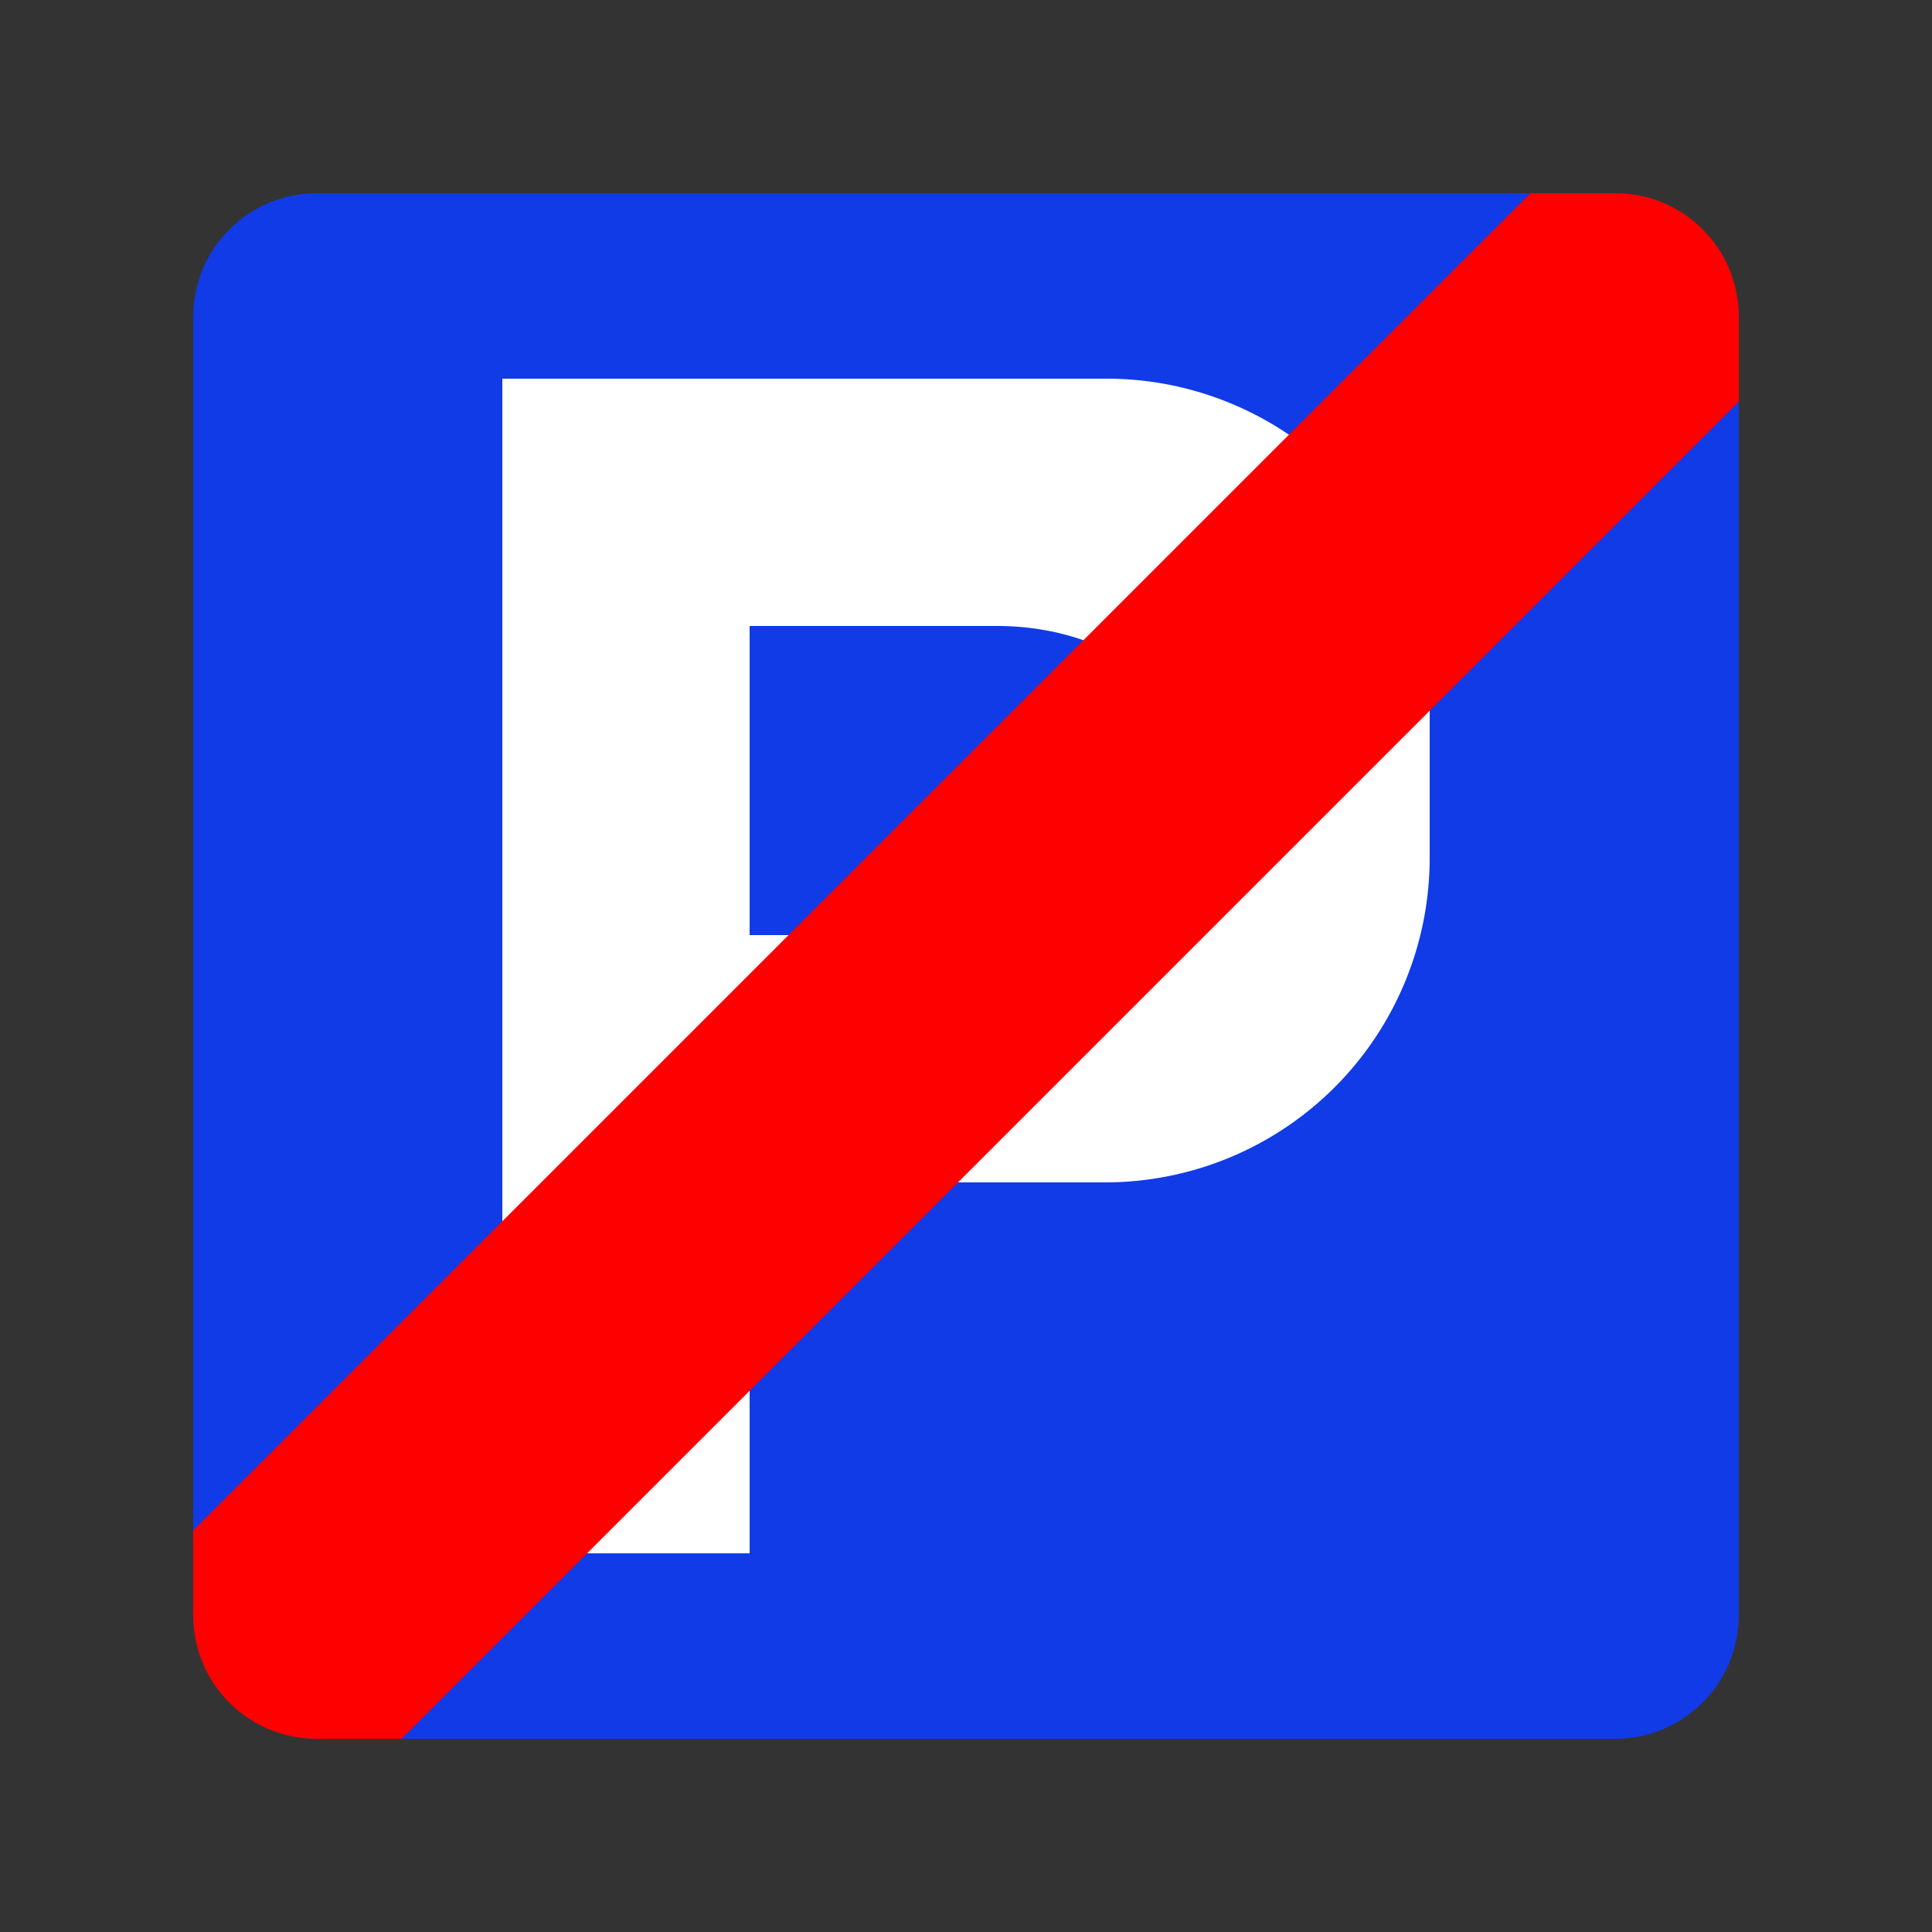
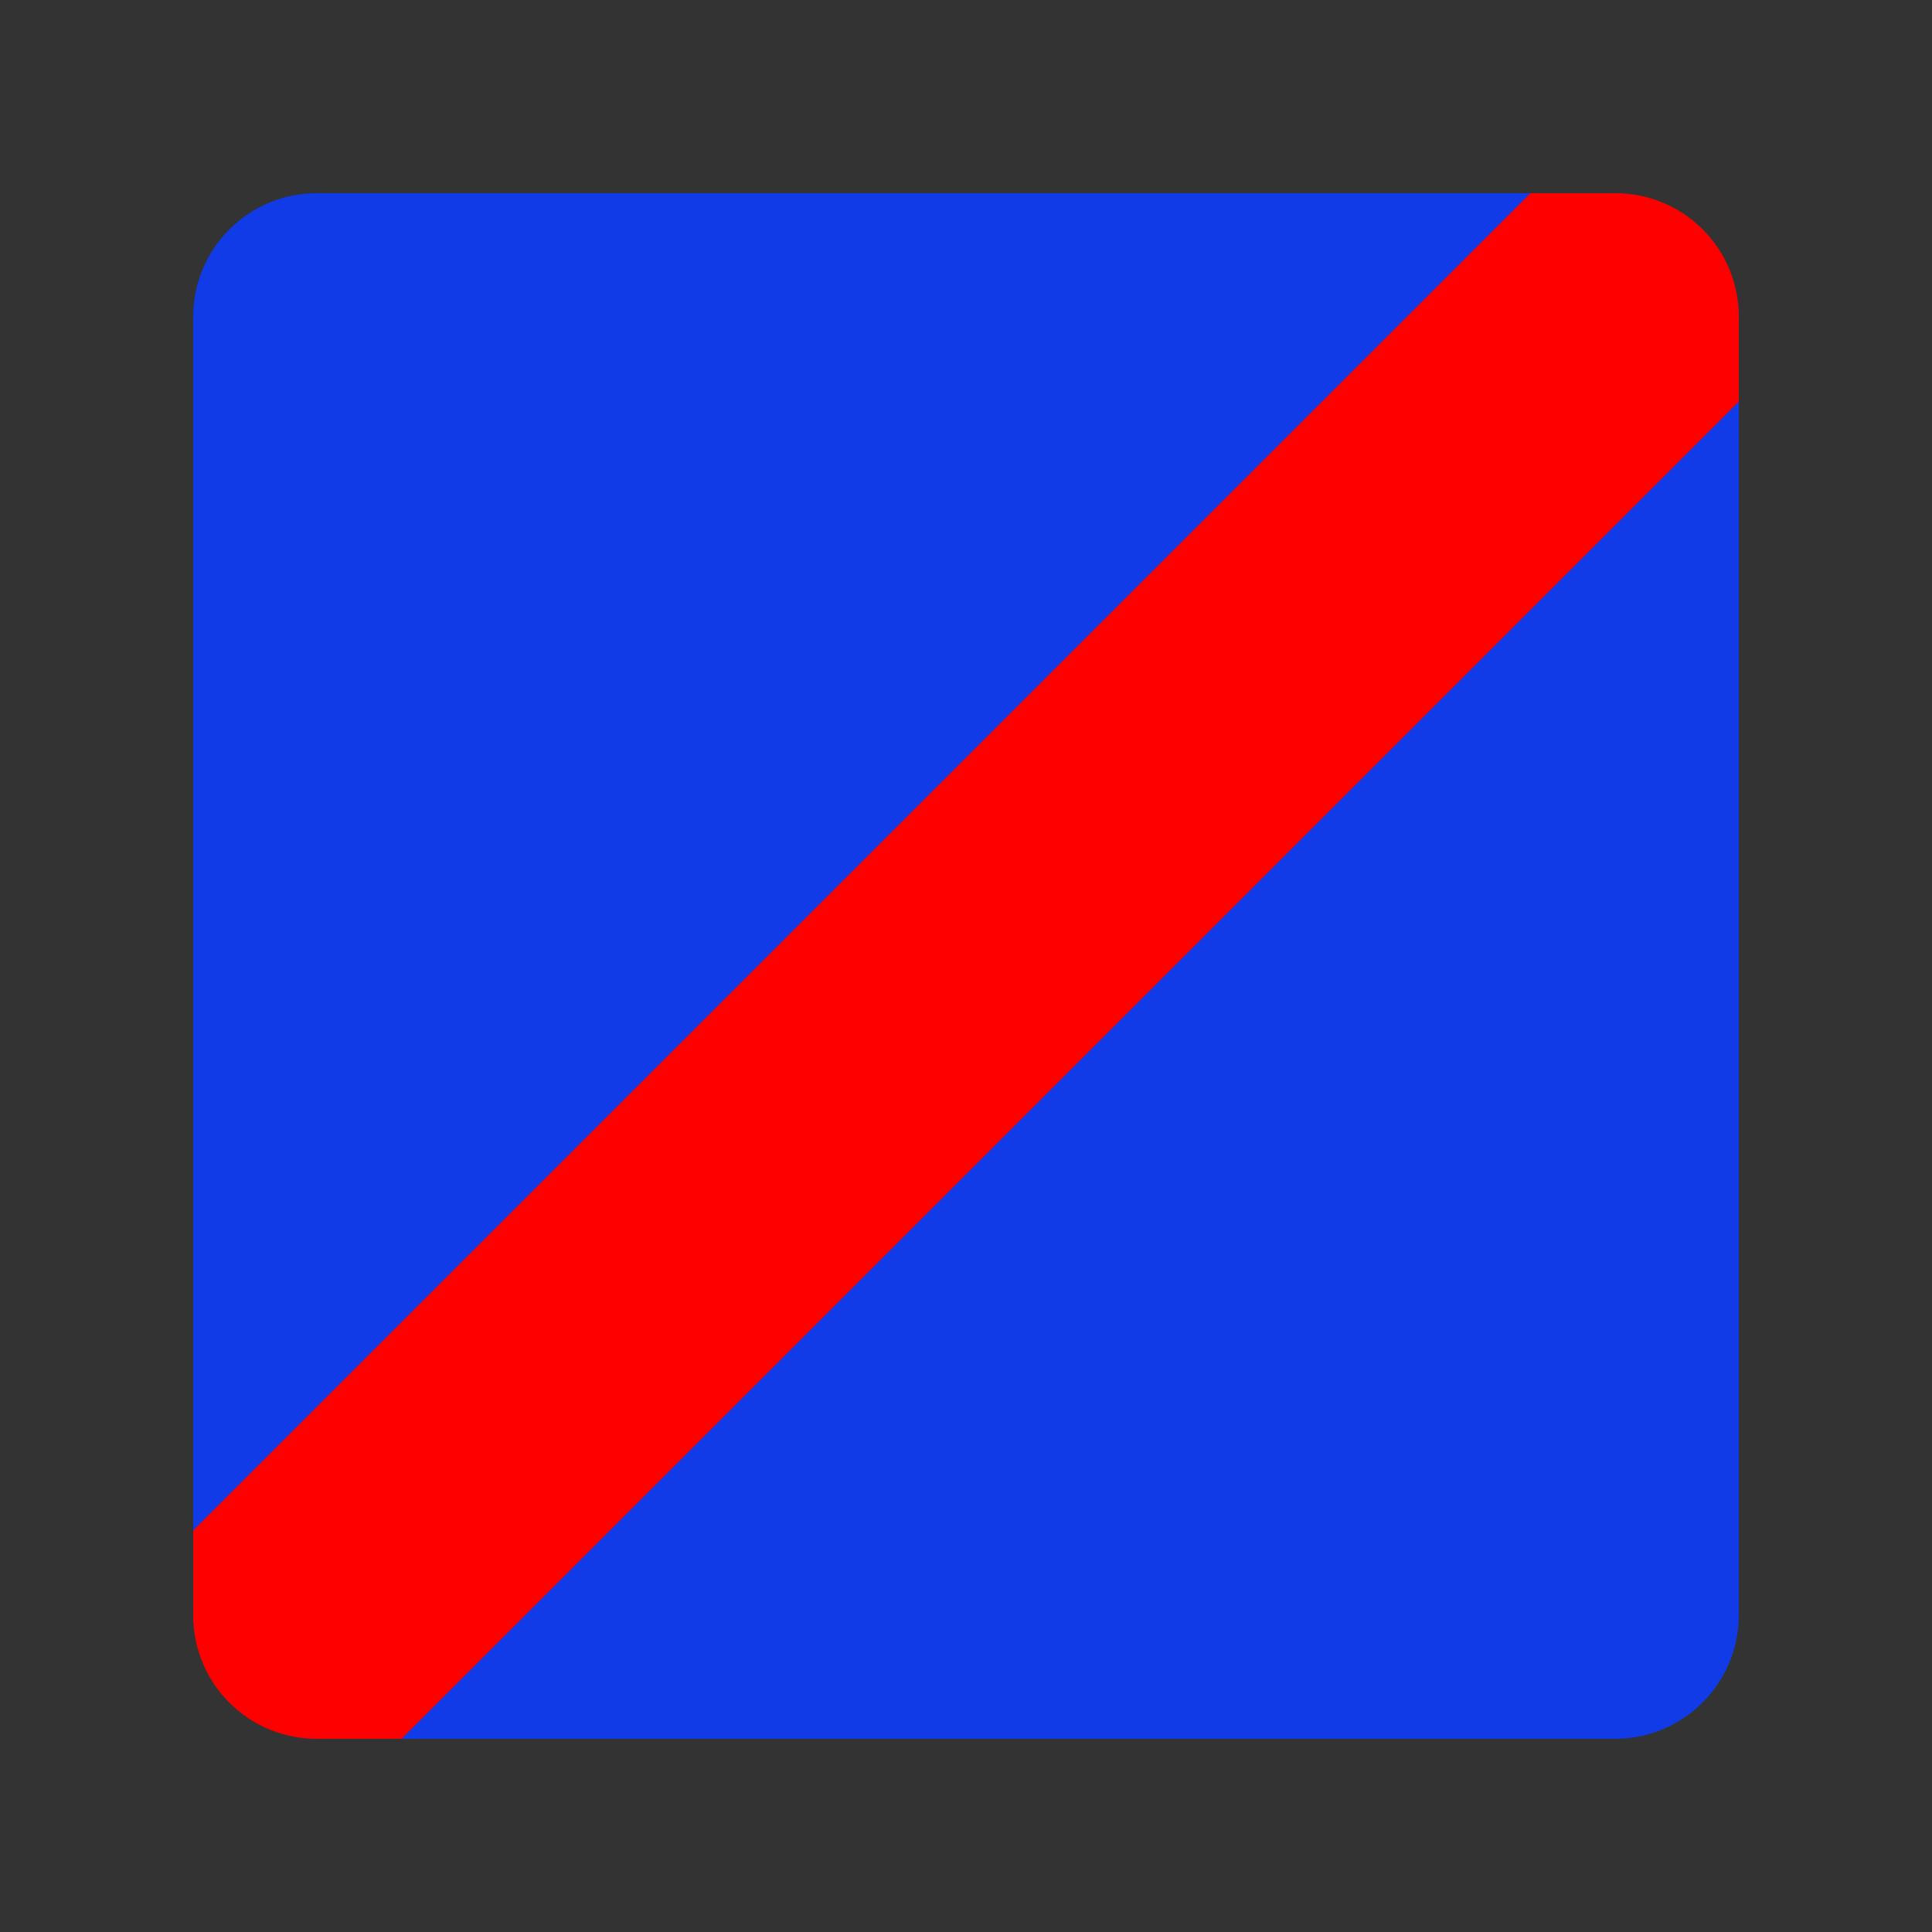
<svg xmlns="http://www.w3.org/2000/svg" xmlns:ns1="http://sodipodi.sourceforge.net/DTD/sodipodi-0.dtd" xmlns:ns2="http://www.inkscape.org/namespaces/inkscape" width="500" height="500" version="1.1" id="svg8" ns1:docname="noparking.svg" ns2:version="0.92.2 (5c3e80d, 2017-08-06)">
  <rect width="100%" height="100%" fill="#333333" stroke="none" />
  <defs id="defs12" />
  <ns1:namedview pagecolor="#ffffff" bordercolor="#666666" borderopacity="1" objecttolerance="10" gridtolerance="10" guidetolerance="10" ns2:pageopacity="0" ns2:pageshadow="2" ns2:window-width="1855" ns2:window-height="1056" id="namedview10" showgrid="false" ns2:zoom="0.472" ns2:cx="380.83604" ns2:cy="46.033418" ns2:window-x="1985" ns2:window-y="24" ns2:window-maximized="1" ns2:current-layer="svg8" />
  <title id="title2">PARKING</title>
  <rect x="50" y="50" width="400" height="400" rx="32" ry="32" stroke="NONE" fill="#103be7" id="rect4" />
-   <path d="M 130,98 V 402 H 194 V 306 H 286 A 84 84 0 0 0 370,222 V 174 A 84 84 0 0 0 286,98 Z M 194,162 H 258 A 48 32 0 0 1 306,194 V 210 A 48 32 0 0 1 258,242 H 194 Z" stroke="none" fill="white" fill-rule="evenodd" id="path6" />
  <path style="fill:#ff0000;fill-opacity:1" d="M 396.068 50 L 50 396.068 L 50 418 C 50 435.728 64.272 450 82 450 L 103.932 450 L 450 103.932 L 450 82 C 450 64.272 435.728 50 418 50 L 396.068 50 z " id="rect3705" />
</svg>